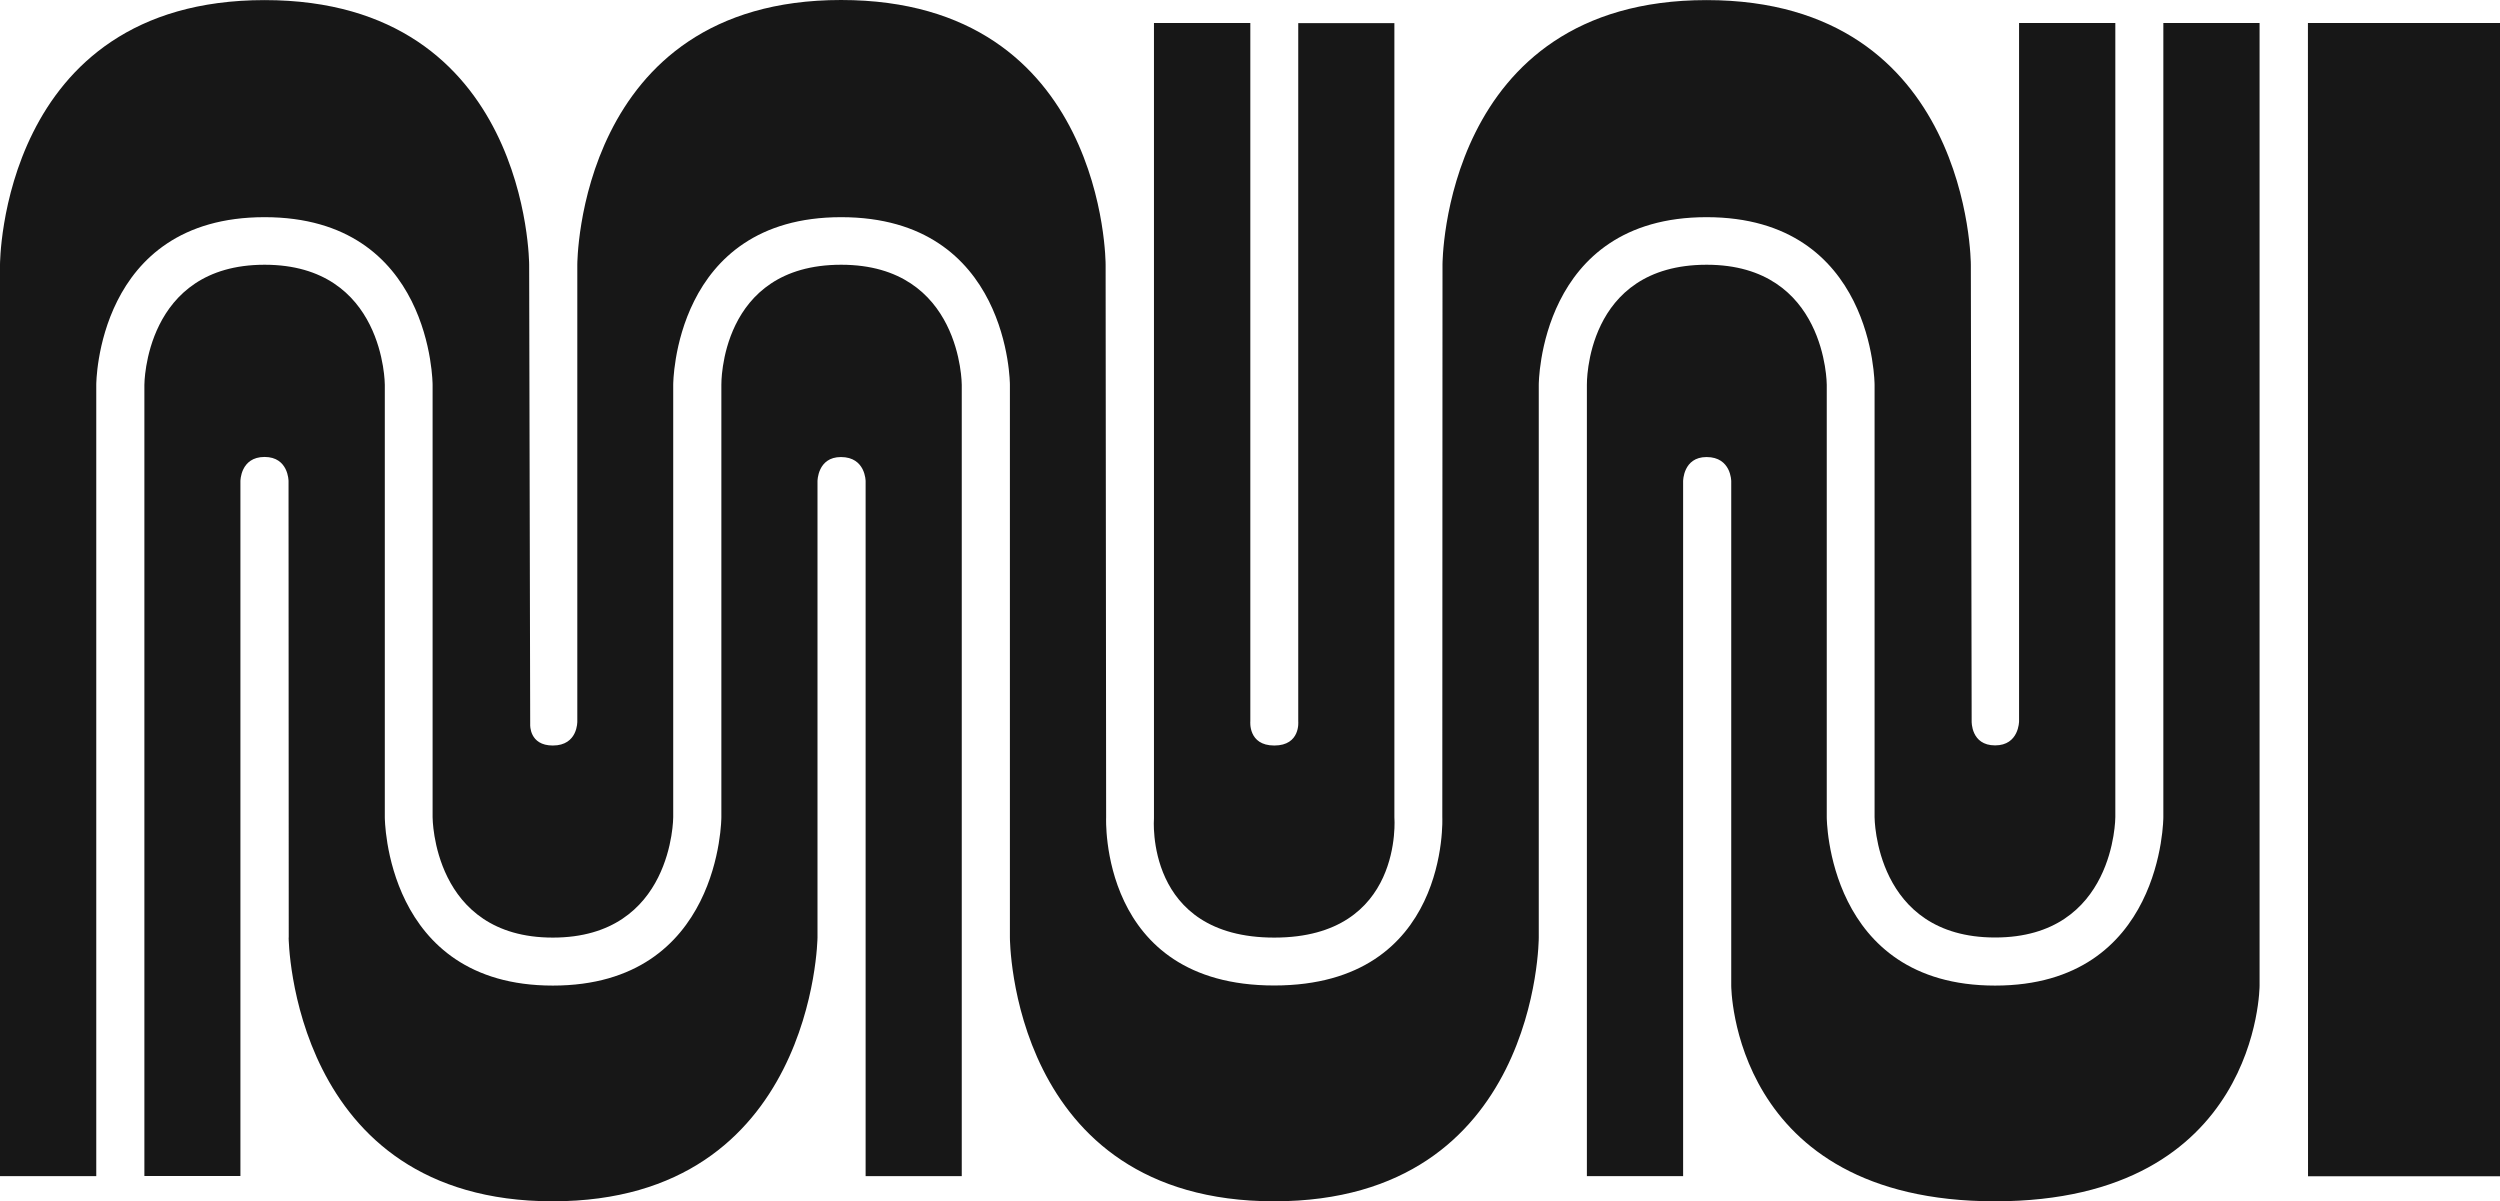
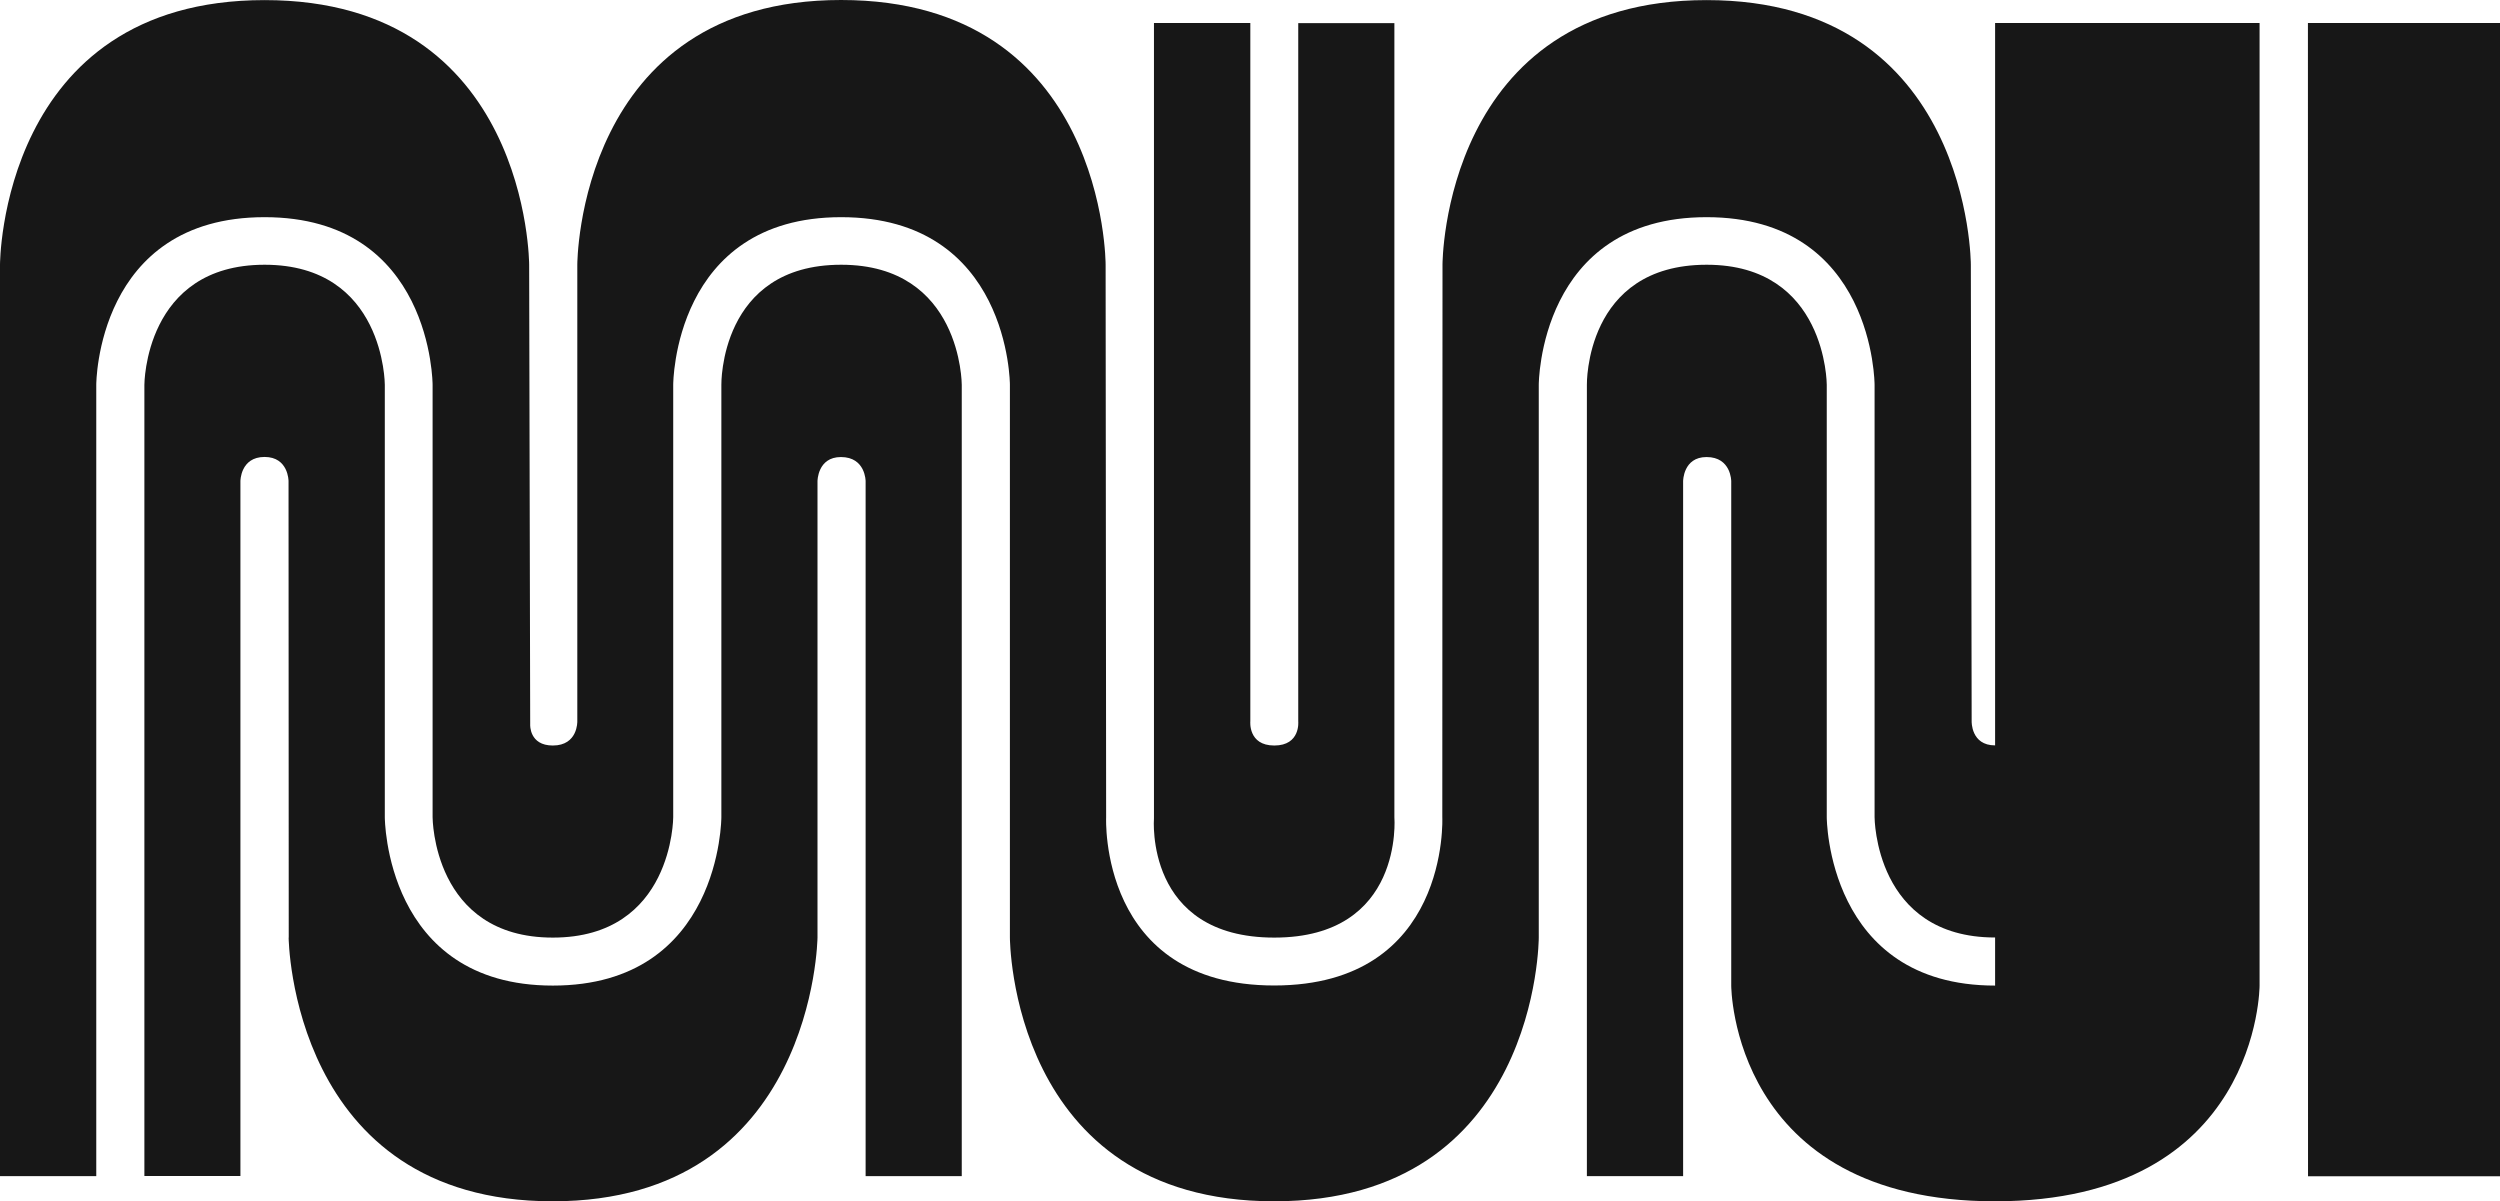
<svg xmlns="http://www.w3.org/2000/svg" width="77" height="37" viewBox="0 0 77 37" fill="none">
-   <path d="M53.322 30.356V14.82C53.322 14.82 53.322 14.077 52.562 14.077C51.84 14.077 51.84 14.82 51.84 14.82V36.224H48.876V11.853C48.876 11.853 48.805 8.154 52.565 8.154C56.264 8.154 56.264 11.849 56.264 11.849V25.17C56.264 25.17 56.264 30.356 61.449 30.356C66.631 30.356 66.631 25.17 66.631 25.17V0.708H69.595V30.356C69.595 30.356 69.595 37 61.446 37C53.322 37 53.322 30.356 53.322 30.356ZM35.542 25.205V0.708H38.51V22.215C38.51 22.215 38.436 22.962 39.248 22.962C40.062 22.962 39.986 22.218 39.986 22.218V0.712H42.947V25.17C42.947 25.17 43.252 28.878 39.248 28.878C35.247 28.878 35.542 25.205 35.542 25.205ZM8.893 28.878L8.887 14.817C8.887 14.817 8.887 14.074 8.149 14.074C7.405 14.074 7.405 14.817 7.405 14.817V36.221H4.447V11.853C4.447 11.853 4.447 8.154 8.149 8.154C11.852 8.154 11.852 11.849 11.852 11.849V25.17C11.852 25.17 11.852 30.356 17.027 30.356C22.218 30.356 22.218 25.17 22.218 25.17V11.853C22.218 11.853 22.154 8.154 25.907 8.154C29.622 8.154 29.622 11.849 29.622 11.849V36.224H26.661V14.82C26.661 14.82 26.661 14.077 25.901 14.077C25.179 14.077 25.179 14.82 25.179 14.82V28.878C25.179 28.878 25.083 37 17.023 37C8.961 37 8.89 28.878 8.89 28.878H8.893ZM71.084 0.708H77V36.228H71.087L71.084 0.708ZM31.105 28.878V11.849C31.105 11.849 31.105 6.689 25.907 6.689C20.735 6.689 20.735 11.849 20.735 11.849V25.17C20.735 25.17 20.735 28.878 17.027 28.878C13.324 28.878 13.324 25.17 13.324 25.17V11.853C13.324 11.853 13.324 6.689 8.149 6.689C2.965 6.689 2.965 11.849 2.965 11.849V36.224H0V8.154C0 8.154 0 0.003 8.149 0.003C16.298 0.003 16.298 8.154 16.298 8.154L16.33 22.32C16.33 22.32 16.298 22.962 17.027 22.962C17.803 22.962 17.781 22.218 17.781 22.218V8.151C17.781 8.151 17.781 0 25.904 0C34.069 0 34.053 8.151 34.053 8.151L34.069 25.17C34.069 25.17 33.829 30.353 39.244 30.353C44.666 30.353 44.423 25.167 44.423 25.167L44.429 8.147C44.429 8.147 44.429 0.003 52.562 0.003C60.702 0.003 60.702 8.151 60.702 8.151L60.727 22.215C60.727 22.215 60.702 22.958 61.449 22.958C62.187 22.958 62.187 22.215 62.187 22.215V0.708H65.152V25.167C65.152 25.167 65.152 28.875 61.449 28.875C57.737 28.875 57.737 25.167 57.737 25.167V11.853C57.737 11.853 57.737 6.689 52.562 6.689C47.394 6.689 47.394 11.849 47.394 11.849V28.878C47.394 28.878 47.394 37 39.244 37C31.105 37 31.105 28.878 31.105 28.878Z" fill="#171717" />
+   <path d="M53.322 30.356V14.82C53.322 14.82 53.322 14.077 52.562 14.077C51.84 14.077 51.84 14.82 51.84 14.82V36.224H48.876V11.853C48.876 11.853 48.805 8.154 52.565 8.154C56.264 8.154 56.264 11.849 56.264 11.849V25.17C56.264 25.17 56.264 30.356 61.449 30.356V0.708H69.595V30.356C69.595 30.356 69.595 37 61.446 37C53.322 37 53.322 30.356 53.322 30.356ZM35.542 25.205V0.708H38.51V22.215C38.51 22.215 38.436 22.962 39.248 22.962C40.062 22.962 39.986 22.218 39.986 22.218V0.712H42.947V25.17C42.947 25.17 43.252 28.878 39.248 28.878C35.247 28.878 35.542 25.205 35.542 25.205ZM8.893 28.878L8.887 14.817C8.887 14.817 8.887 14.074 8.149 14.074C7.405 14.074 7.405 14.817 7.405 14.817V36.221H4.447V11.853C4.447 11.853 4.447 8.154 8.149 8.154C11.852 8.154 11.852 11.849 11.852 11.849V25.17C11.852 25.17 11.852 30.356 17.027 30.356C22.218 30.356 22.218 25.17 22.218 25.17V11.853C22.218 11.853 22.154 8.154 25.907 8.154C29.622 8.154 29.622 11.849 29.622 11.849V36.224H26.661V14.82C26.661 14.82 26.661 14.077 25.901 14.077C25.179 14.077 25.179 14.82 25.179 14.82V28.878C25.179 28.878 25.083 37 17.023 37C8.961 37 8.89 28.878 8.89 28.878H8.893ZM71.084 0.708H77V36.228H71.087L71.084 0.708ZM31.105 28.878V11.849C31.105 11.849 31.105 6.689 25.907 6.689C20.735 6.689 20.735 11.849 20.735 11.849V25.17C20.735 25.17 20.735 28.878 17.027 28.878C13.324 28.878 13.324 25.17 13.324 25.17V11.853C13.324 11.853 13.324 6.689 8.149 6.689C2.965 6.689 2.965 11.849 2.965 11.849V36.224H0V8.154C0 8.154 0 0.003 8.149 0.003C16.298 0.003 16.298 8.154 16.298 8.154L16.33 22.32C16.33 22.32 16.298 22.962 17.027 22.962C17.803 22.962 17.781 22.218 17.781 22.218V8.151C17.781 8.151 17.781 0 25.904 0C34.069 0 34.053 8.151 34.053 8.151L34.069 25.17C34.069 25.17 33.829 30.353 39.244 30.353C44.666 30.353 44.423 25.167 44.423 25.167L44.429 8.147C44.429 8.147 44.429 0.003 52.562 0.003C60.702 0.003 60.702 8.151 60.702 8.151L60.727 22.215C60.727 22.215 60.702 22.958 61.449 22.958C62.187 22.958 62.187 22.215 62.187 22.215V0.708H65.152V25.167C65.152 25.167 65.152 28.875 61.449 28.875C57.737 28.875 57.737 25.167 57.737 25.167V11.853C57.737 11.853 57.737 6.689 52.562 6.689C47.394 6.689 47.394 11.849 47.394 11.849V28.878C47.394 28.878 47.394 37 39.244 37C31.105 37 31.105 28.878 31.105 28.878Z" fill="#171717" />
</svg>